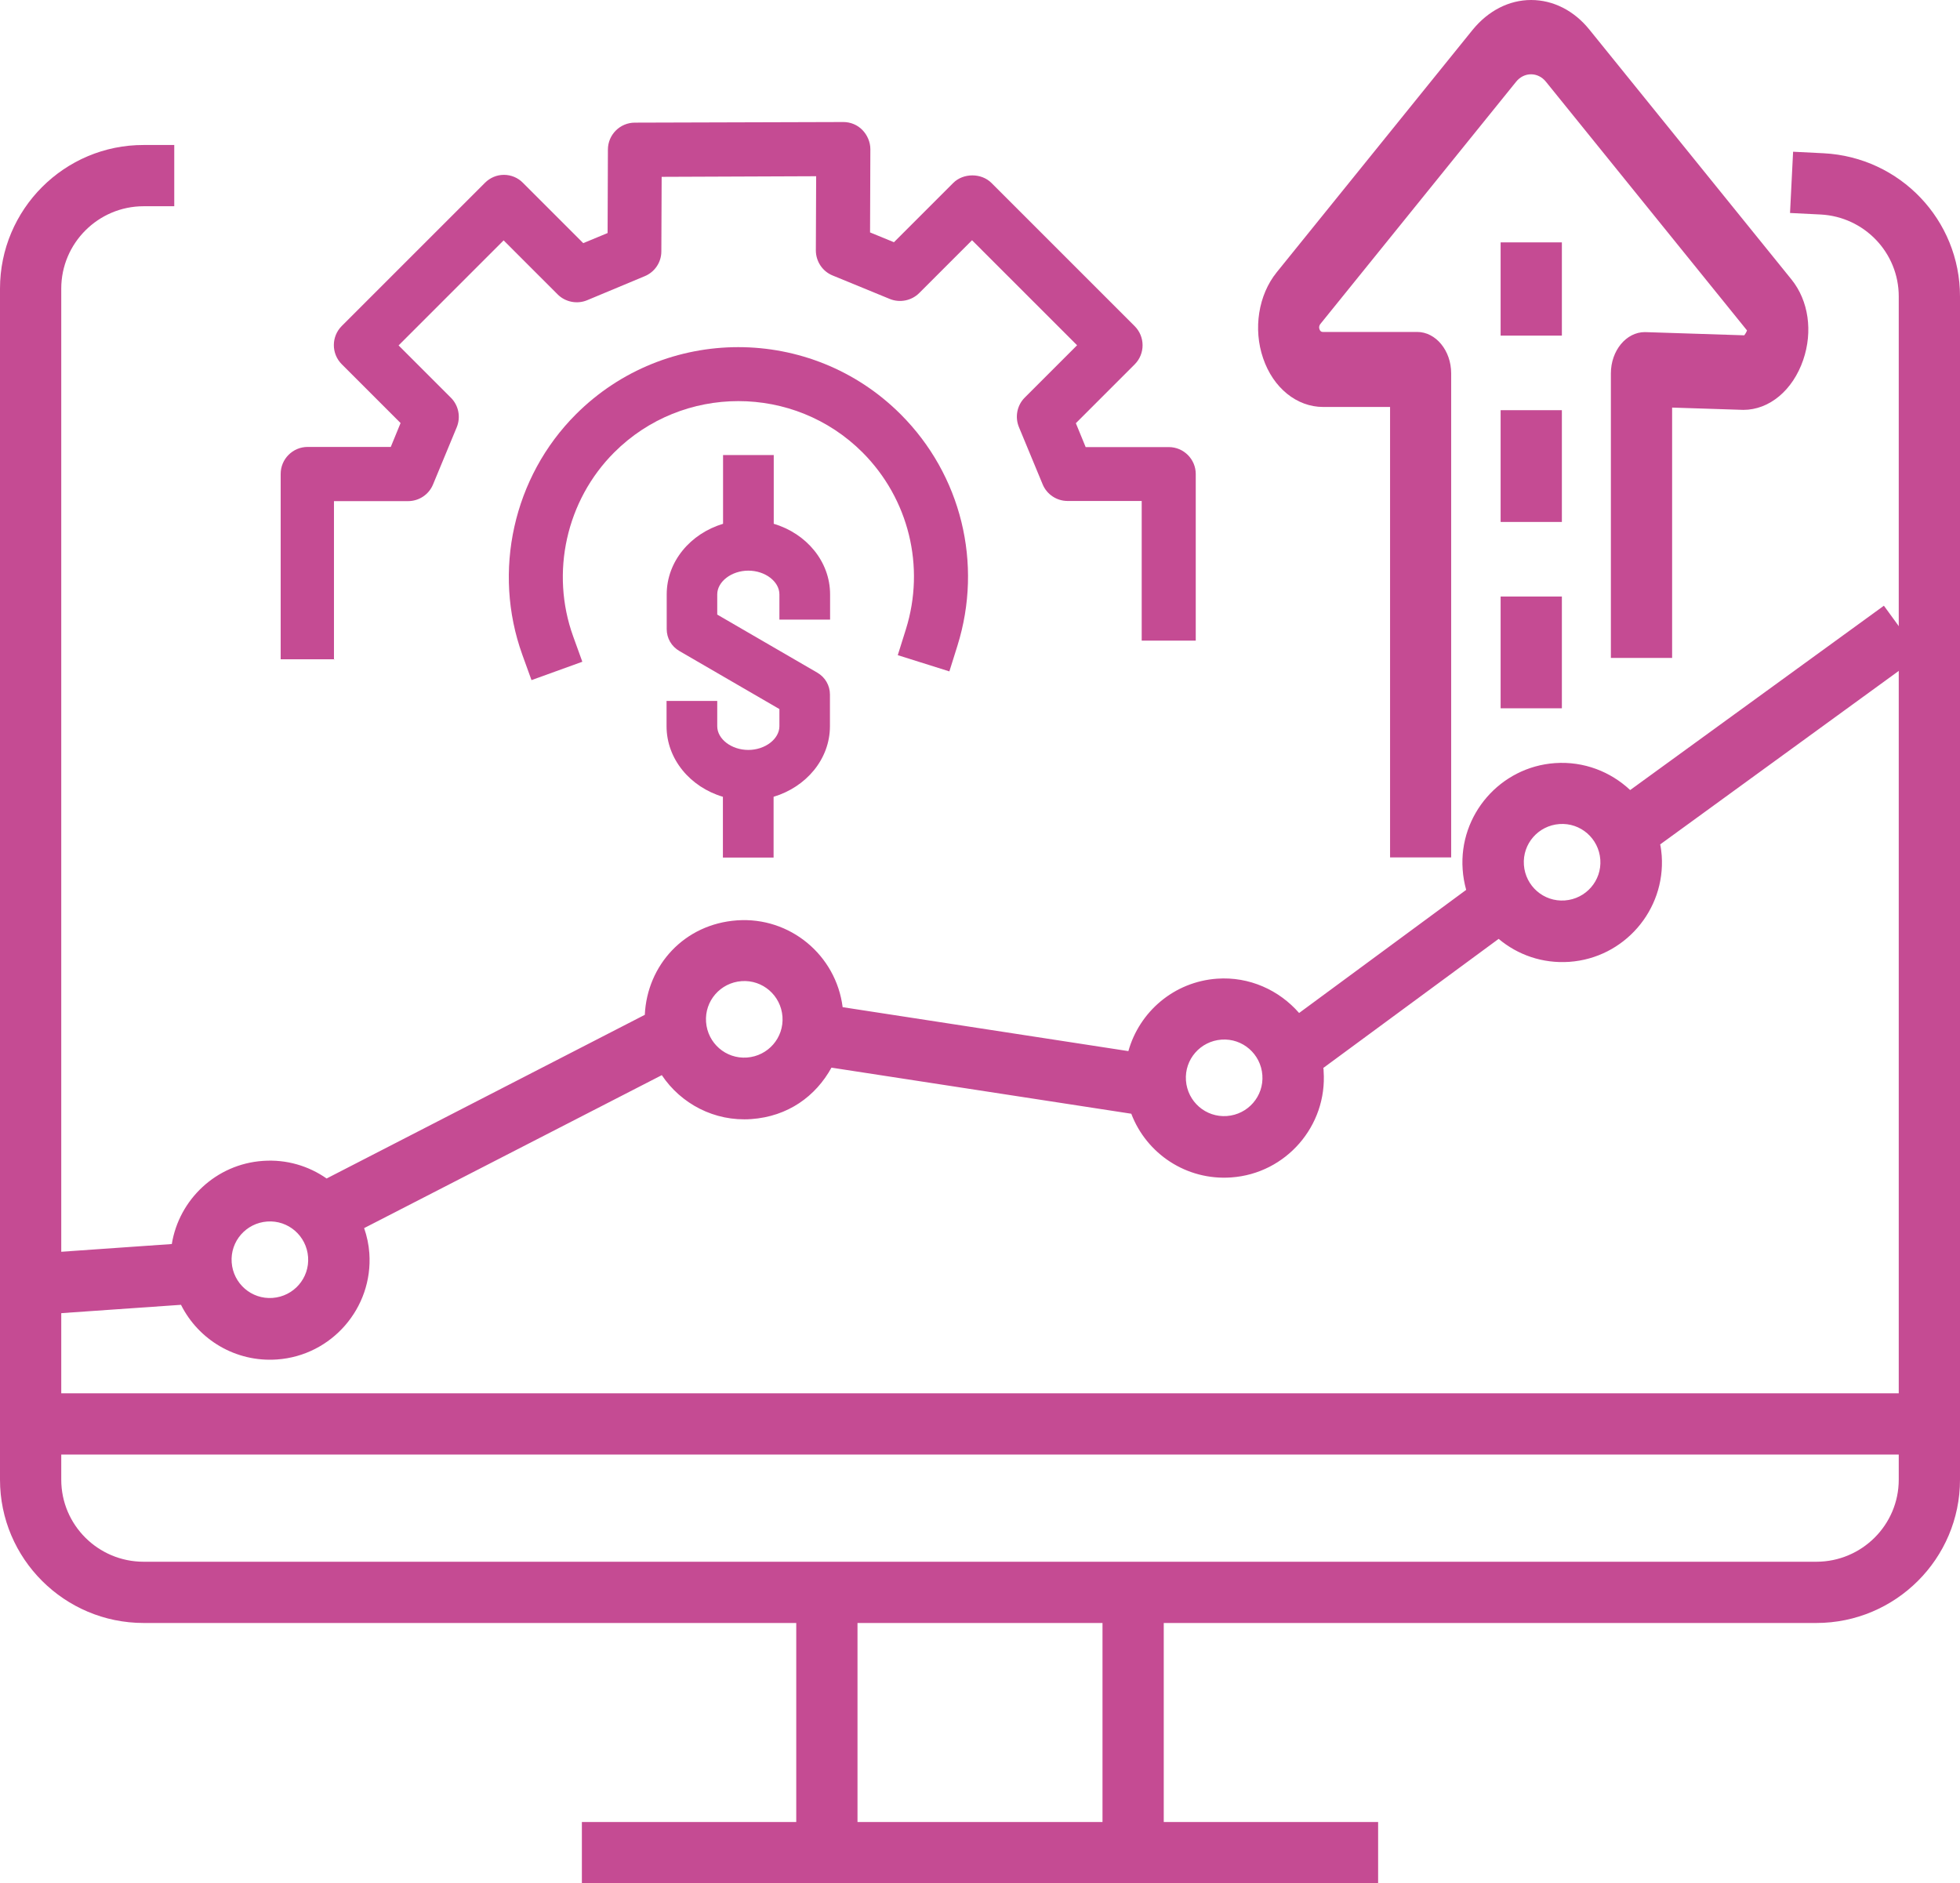
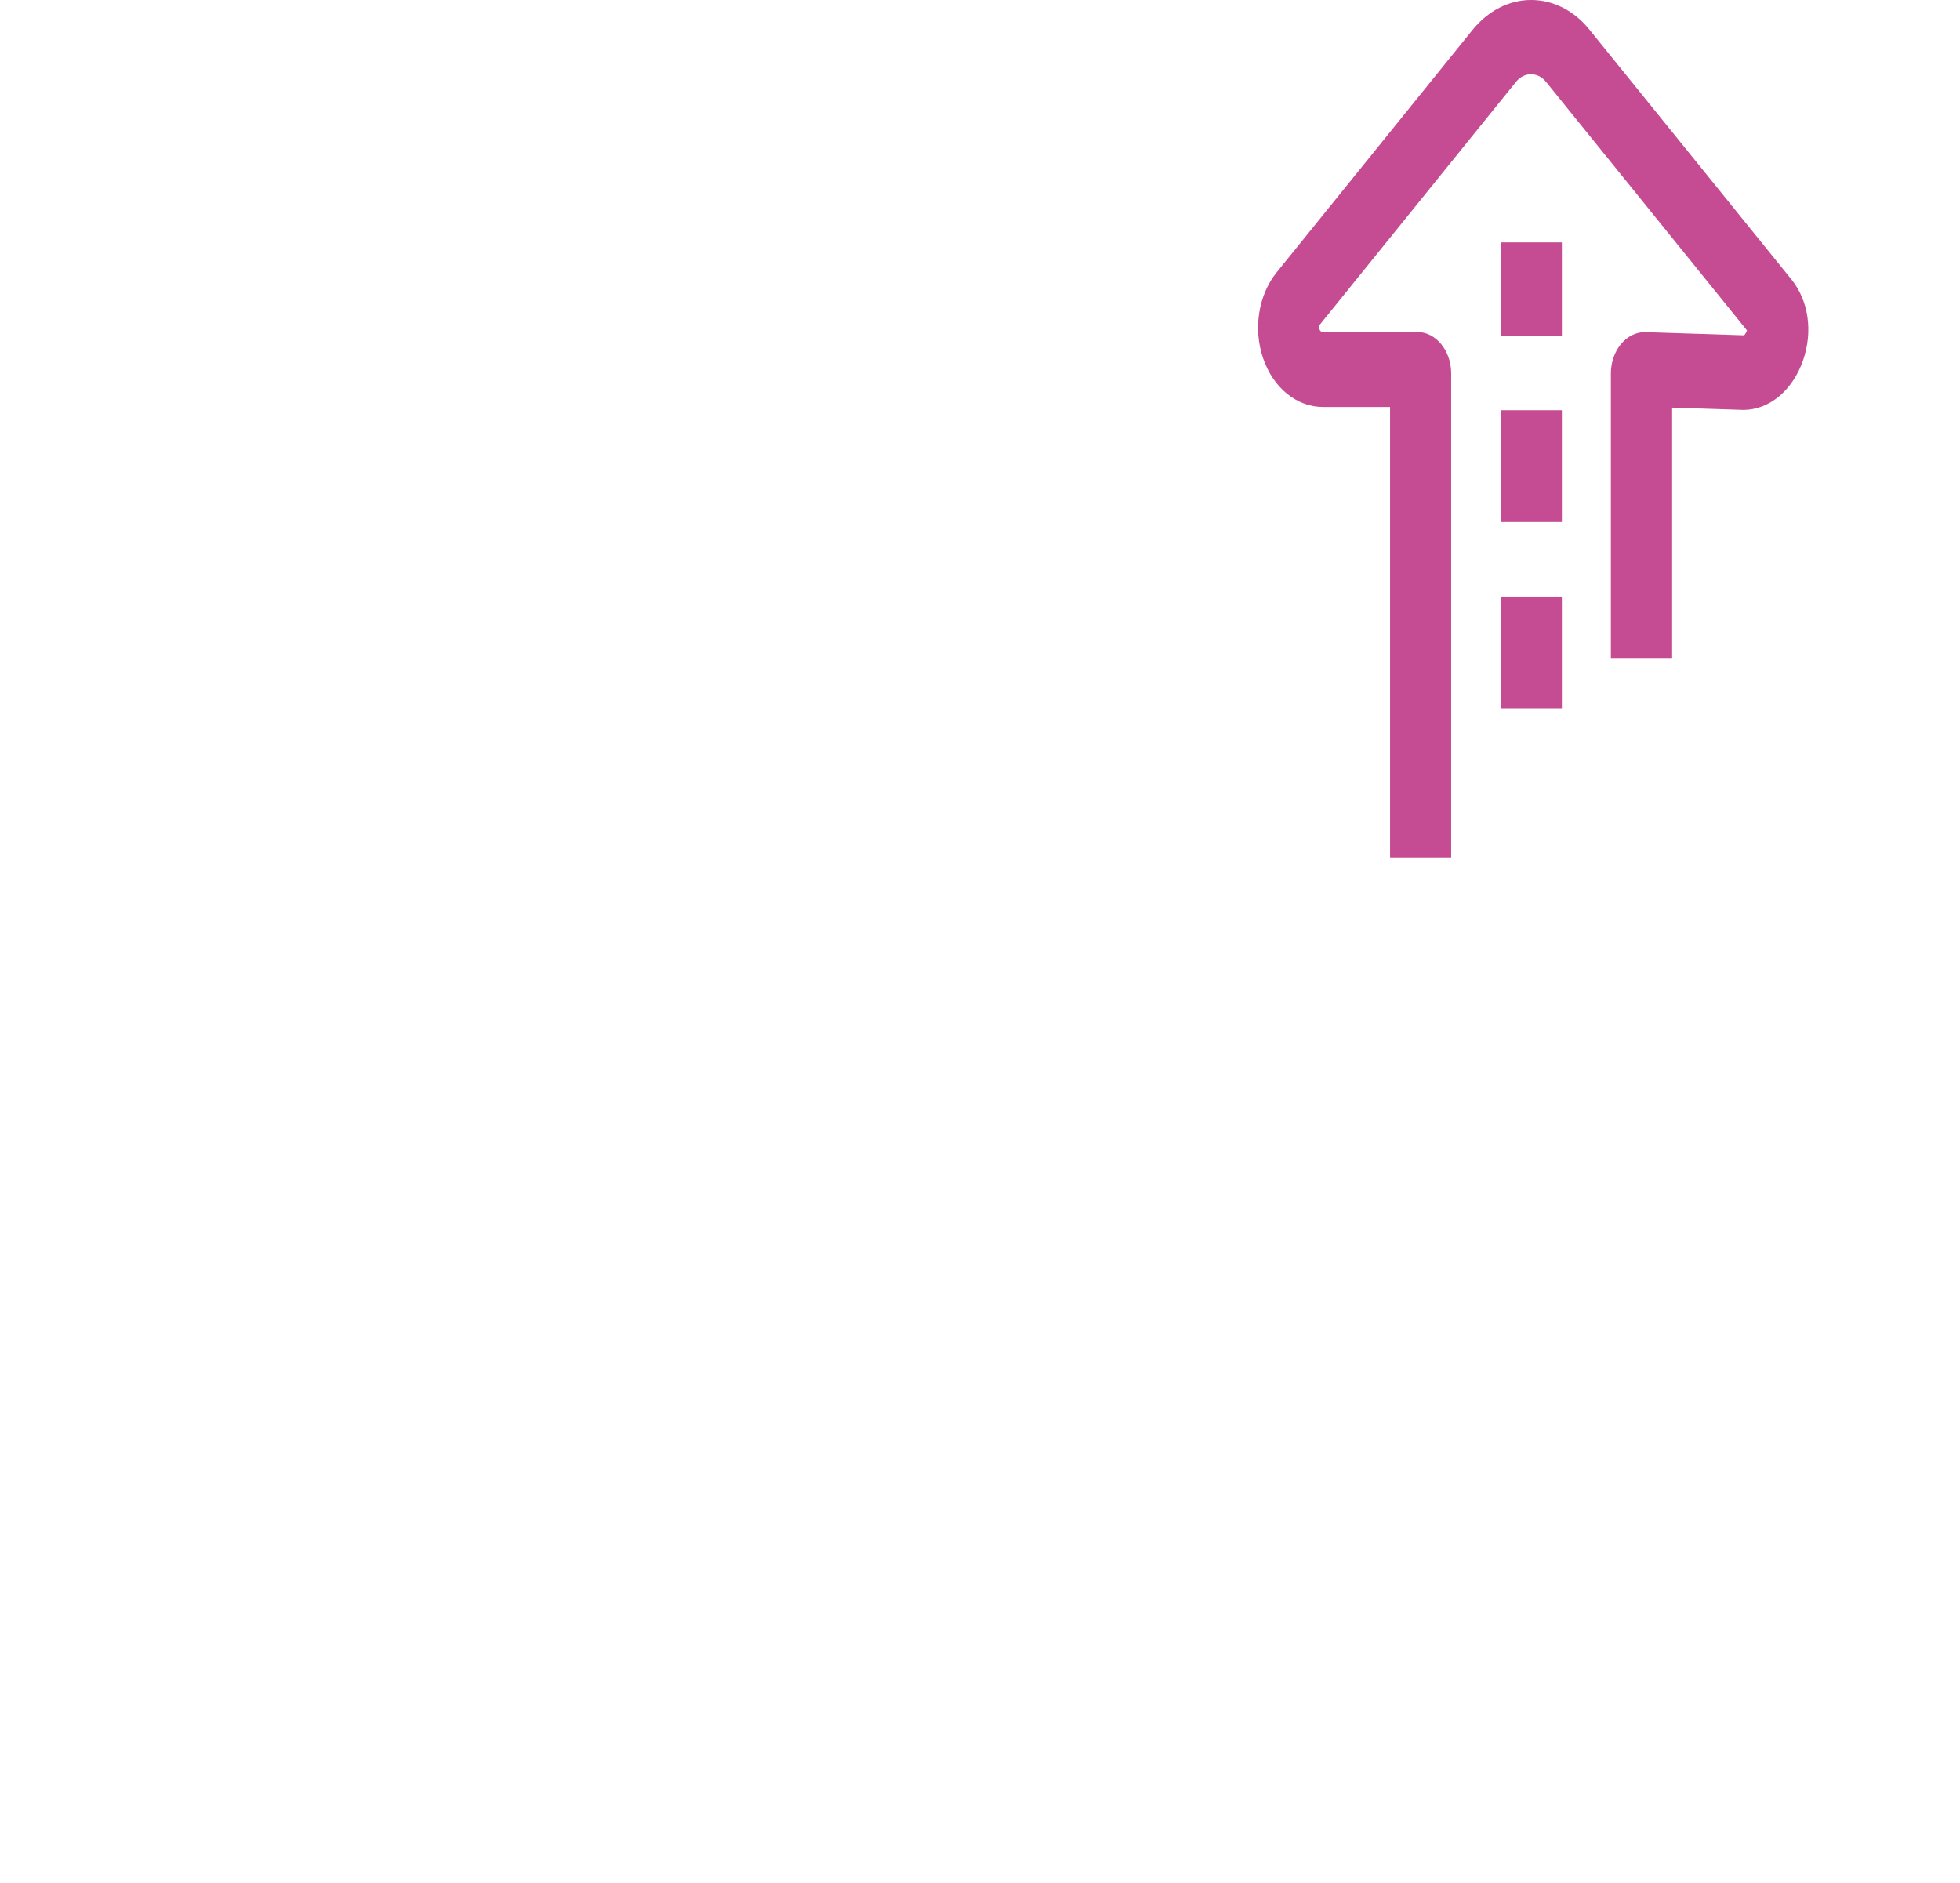
<svg xmlns="http://www.w3.org/2000/svg" id="Layer_2" data-name="Layer 2" viewBox="0 0 128 123">
  <defs>
    <style>
      .cls-1 {
        fill: #c54b93;
        stroke-width: 0px;
      }
    </style>
  </defs>
  <g id="Project_Growth" data-name="Project Growth">
-     <path class="cls-1" d="m125.38,42.79l-2.35-3.23-16.57,12.04c-1.28-1.2-3.02-1.89-4.91-1.76-3.57.25-6.28,3.37-6.03,6.94.03.46.11.9.23,1.34l-10.91,8.04c-1.3-1.49-3.25-2.39-5.36-2.24-2.81.2-5.07,2.16-5.79,4.73l-18.66-2.87c-.43-3.4-3.44-5.91-6.89-5.67s-5.88,2.93-6.03,6.17l-20.78,10.69c-1.17-.82-2.62-1.26-4.16-1.15-3.06.21-5.48,2.53-5.95,5.43l-9.16.64.28,3.99,9.48-.66c1.14,2.28,3.57,3.76,6.27,3.57,3.57-.25,6.28-3.37,6.03-6.94-.04-.57-.16-1.12-.34-1.64l19.44-9.99c1.25,1.87,3.44,3.04,5.84,2.87s4.21-1.49,5.24-3.36l19.58,3.01c.99,2.61,3.6,4.37,6.53,4.16,3.57-.25,6.28-3.37,6.03-6.94,0-.07,0-.14-.02-.21l11.45-8.43c1.25,1.05,2.87,1.62,4.62,1.5,3.57-.25,6.28-3.37,6.03-6.94-.02-.25-.05-.5-.1-.73l16.98-12.35v.02ZM17.8,84.77c-1.38.1-2.57-.94-2.67-2.32s.94-2.57,2.32-2.67,2.57.94,2.67,2.32-.94,2.57-2.32,2.67Zm30.98-15.7c-1.38.1-2.57-.94-2.67-2.32s.94-2.57,2.32-2.67,2.57.94,2.67,2.32-.94,2.57-2.32,2.67Zm31.34,3.82c-1.38.1-2.57-.94-2.67-2.32s.94-2.57,2.32-2.67,2.57.94,2.67,2.32-.94,2.57-2.32,2.67Zm22.07-14.08c-1.38.1-2.57-.94-2.67-2.32s.94-2.57,2.32-2.67,2.57.94,2.67,2.32-.94,2.57-2.32,2.67Z" />
-     <path class="cls-1" d="m119.1,10.01l-2-.1-.2,4,2,.1c2.86.15,5.1,2.5,5.1,5.35v71.64H4V18.85c0-2.97,2.42-5.38,5.38-5.38h2v-4h-2c-5.17-.01-9.38,4.2-9.38,9.38v77.79c0,5.16,4.21,9.36,9.38,9.36h42.62v13h-14v4h52v-4h-14v-13h42.62c5.17,0,9.38-4.2,9.38-9.36V19.36c0-4.99-3.91-9.09-8.9-9.35Zm-47.1,108.99h-16v-13h16v13Zm46.62-17H9.38c-2.97,0-5.38-2.4-5.38-5.36v-1.64h120v1.64c0,2.96-2.42,5.36-5.38,5.36Z" />
-     <path class="cls-1" d="m54.21,40.47v-1.65c0-2.15-1.55-3.98-3.68-4.61v-4.49h-3.31v4.49c-2.13.64-3.68,2.46-3.68,4.61v2.27c0,.59.31,1.13.83,1.43l6.53,3.79v1.12c0,.83-.93,1.55-2.03,1.55s-2.03-.71-2.03-1.55v-1.65h-3.31v1.65c0,2.15,1.55,3.98,3.68,4.61v3.97h3.31v-3.97c2.13-.64,3.68-2.46,3.68-4.61v-2.07c0-.59-.31-1.13-.83-1.43l-6.53-3.79v-1.32c0-.83.93-1.55,2.03-1.55s2.03.71,2.03,1.55v1.65h3.31Z" />
    <g>
-       <path class="cls-1" d="m34.71,44.42l-.6-1.66c-1.96-5.44-.59-11.61,3.5-15.7,5.85-5.85,15.36-5.85,21.21,0,3.96,3.96,5.38,9.75,3.71,15.1l-.53,1.69-3.37-1.06.53-1.69c1.28-4.09.19-8.52-2.83-11.55-4.47-4.47-11.75-4.47-16.22,0-3.13,3.13-4.18,7.85-2.68,12.01l.6,1.66s-3.32,1.2-3.32,1.2Z" />
-       <path class="cls-1" d="m21.86,43.06h-3.53v-12.11c0-.97.79-1.76,1.76-1.76h5.43l.64-1.56-3.84-3.84c-.69-.69-.69-1.81,0-2.5l9.35-9.35c.34-.34.78-.52,1.24-.52h0c.47,0,.92.19,1.24.52l3.94,3.94,1.59-.66.02-5.45c0-.97.79-1.76,1.76-1.76l13.62-.04h0c.47,0,.92.19,1.24.52s.52.79.52,1.25l-.02,5.44,1.56.64,3.87-3.87c.66-.66,1.84-.66,2.5,0l9.35,9.35c.69.69.69,1.81,0,2.5l-3.84,3.84.64,1.56h5.43c.97,0,1.76.79,1.76,1.76v10.88h-3.53v-9.12h-4.84c-.71,0-1.36-.43-1.63-1.09l-1.55-3.74c-.27-.66-.12-1.42.38-1.92l3.42-3.42-6.86-6.86-3.45,3.45c-.5.5-1.26.65-1.91.39l-3.75-1.54c-.66-.27-1.09-.92-1.09-1.64l.02-4.84-10.09.04-.02,4.87c0,.71-.43,1.35-1.09,1.62l-3.76,1.57c-.65.27-1.42.12-1.92-.38l-3.53-3.53-6.86,6.86,3.42,3.42c.5.5.65,1.26.38,1.92l-1.55,3.74c-.27.66-.92,1.09-1.63,1.09h-4.84v10.34h.06Z" />
-     </g>
+       </g>
    <g>
      <path class="cls-1" d="m94.78,56h-4v-29.42h-4.37c-1.72,0-3.26-1.24-3.92-3.18-.66-1.92-.31-4.14.89-5.62l12.79-15.83c1.02-1.25,2.38-1.95,3.82-1.95s2.81.69,3.82,1.95l13.19,16.31c1.11,1.38,1.4,3.38.76,5.25-.68,1.98-2.21,3.26-3.91,3.26l-4.65-.15v16.35h-4v-18.58c0-1.49,1-2.7,2.22-2.7l6.49.21s.14-.18.18-.32l-13.13-16.24c-.52-.65-1.43-.65-1.95,0l-12.79,15.83s-.12.15-.05.33c.06.18.18.18.23.18h6.15c1.22,0,2.22,1.22,2.22,2.7v31.62Z" />
      <path class="cls-1" d="m102,46.26h-4v-7.3h4v7.3Zm0-12.17h-4v-7.3h4v7.3Zm0-12.17h-4v-6.09h4v6.09Z" />
    </g>
  </g>
</svg>